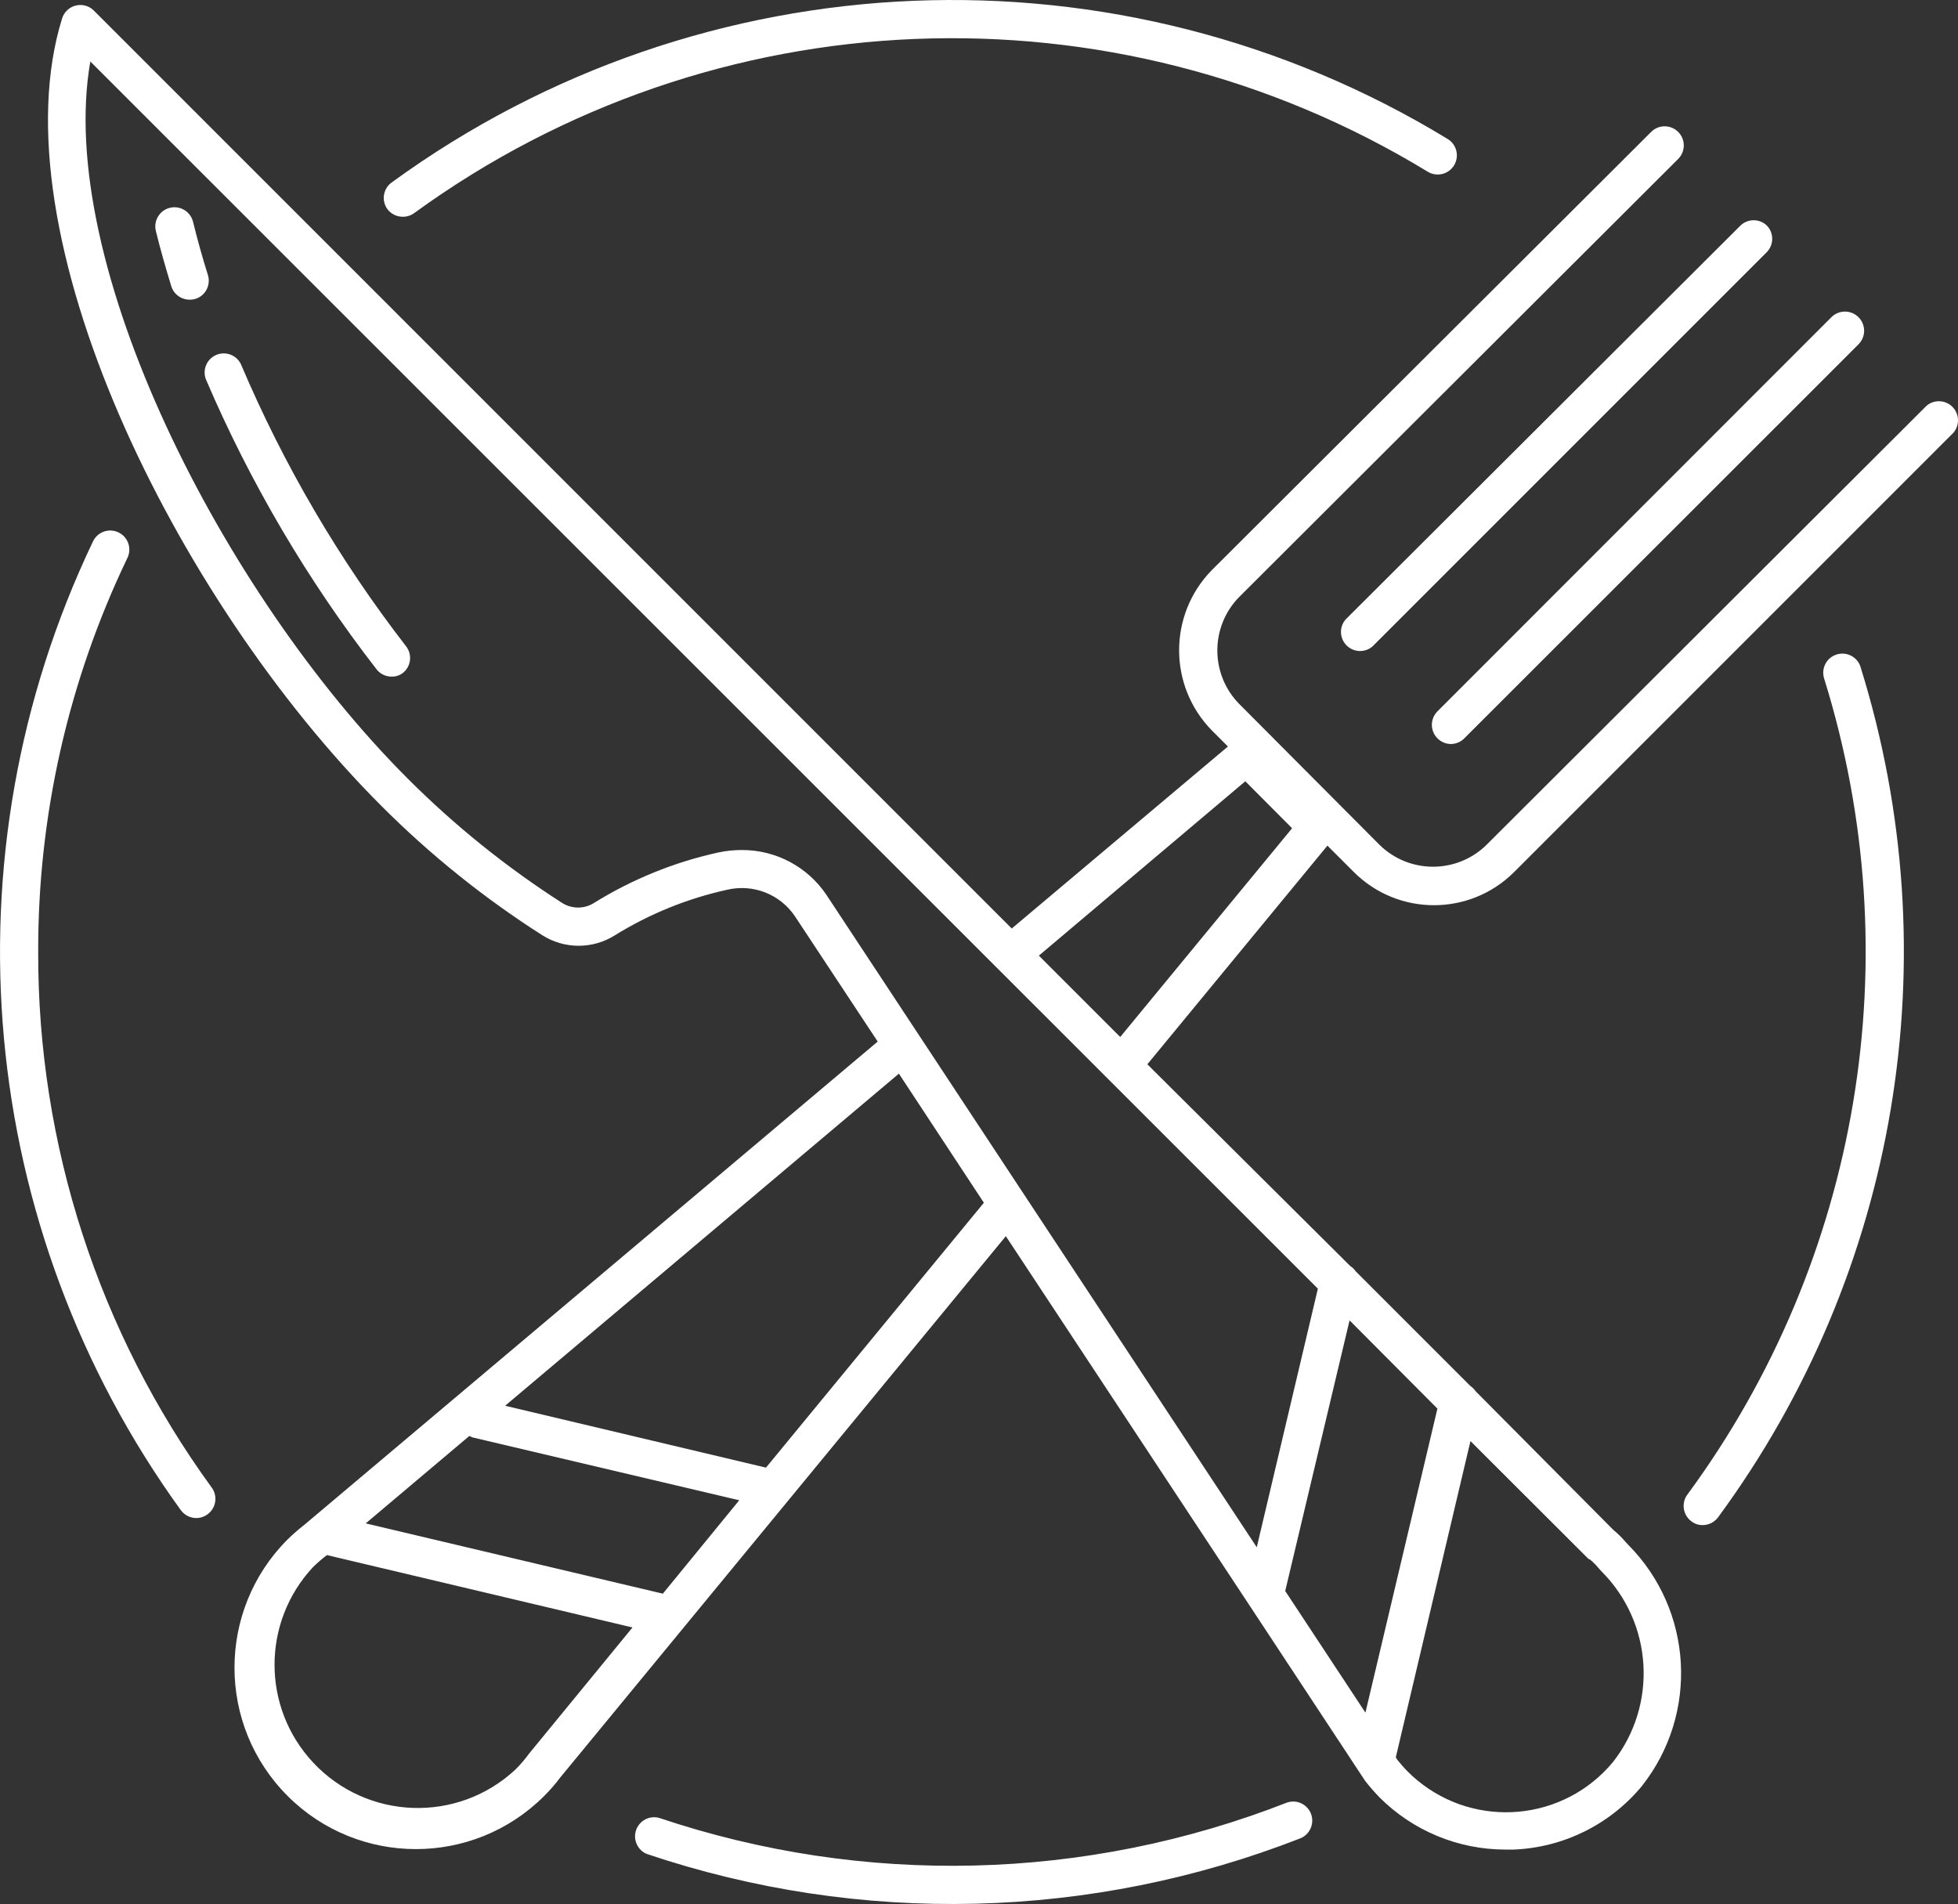
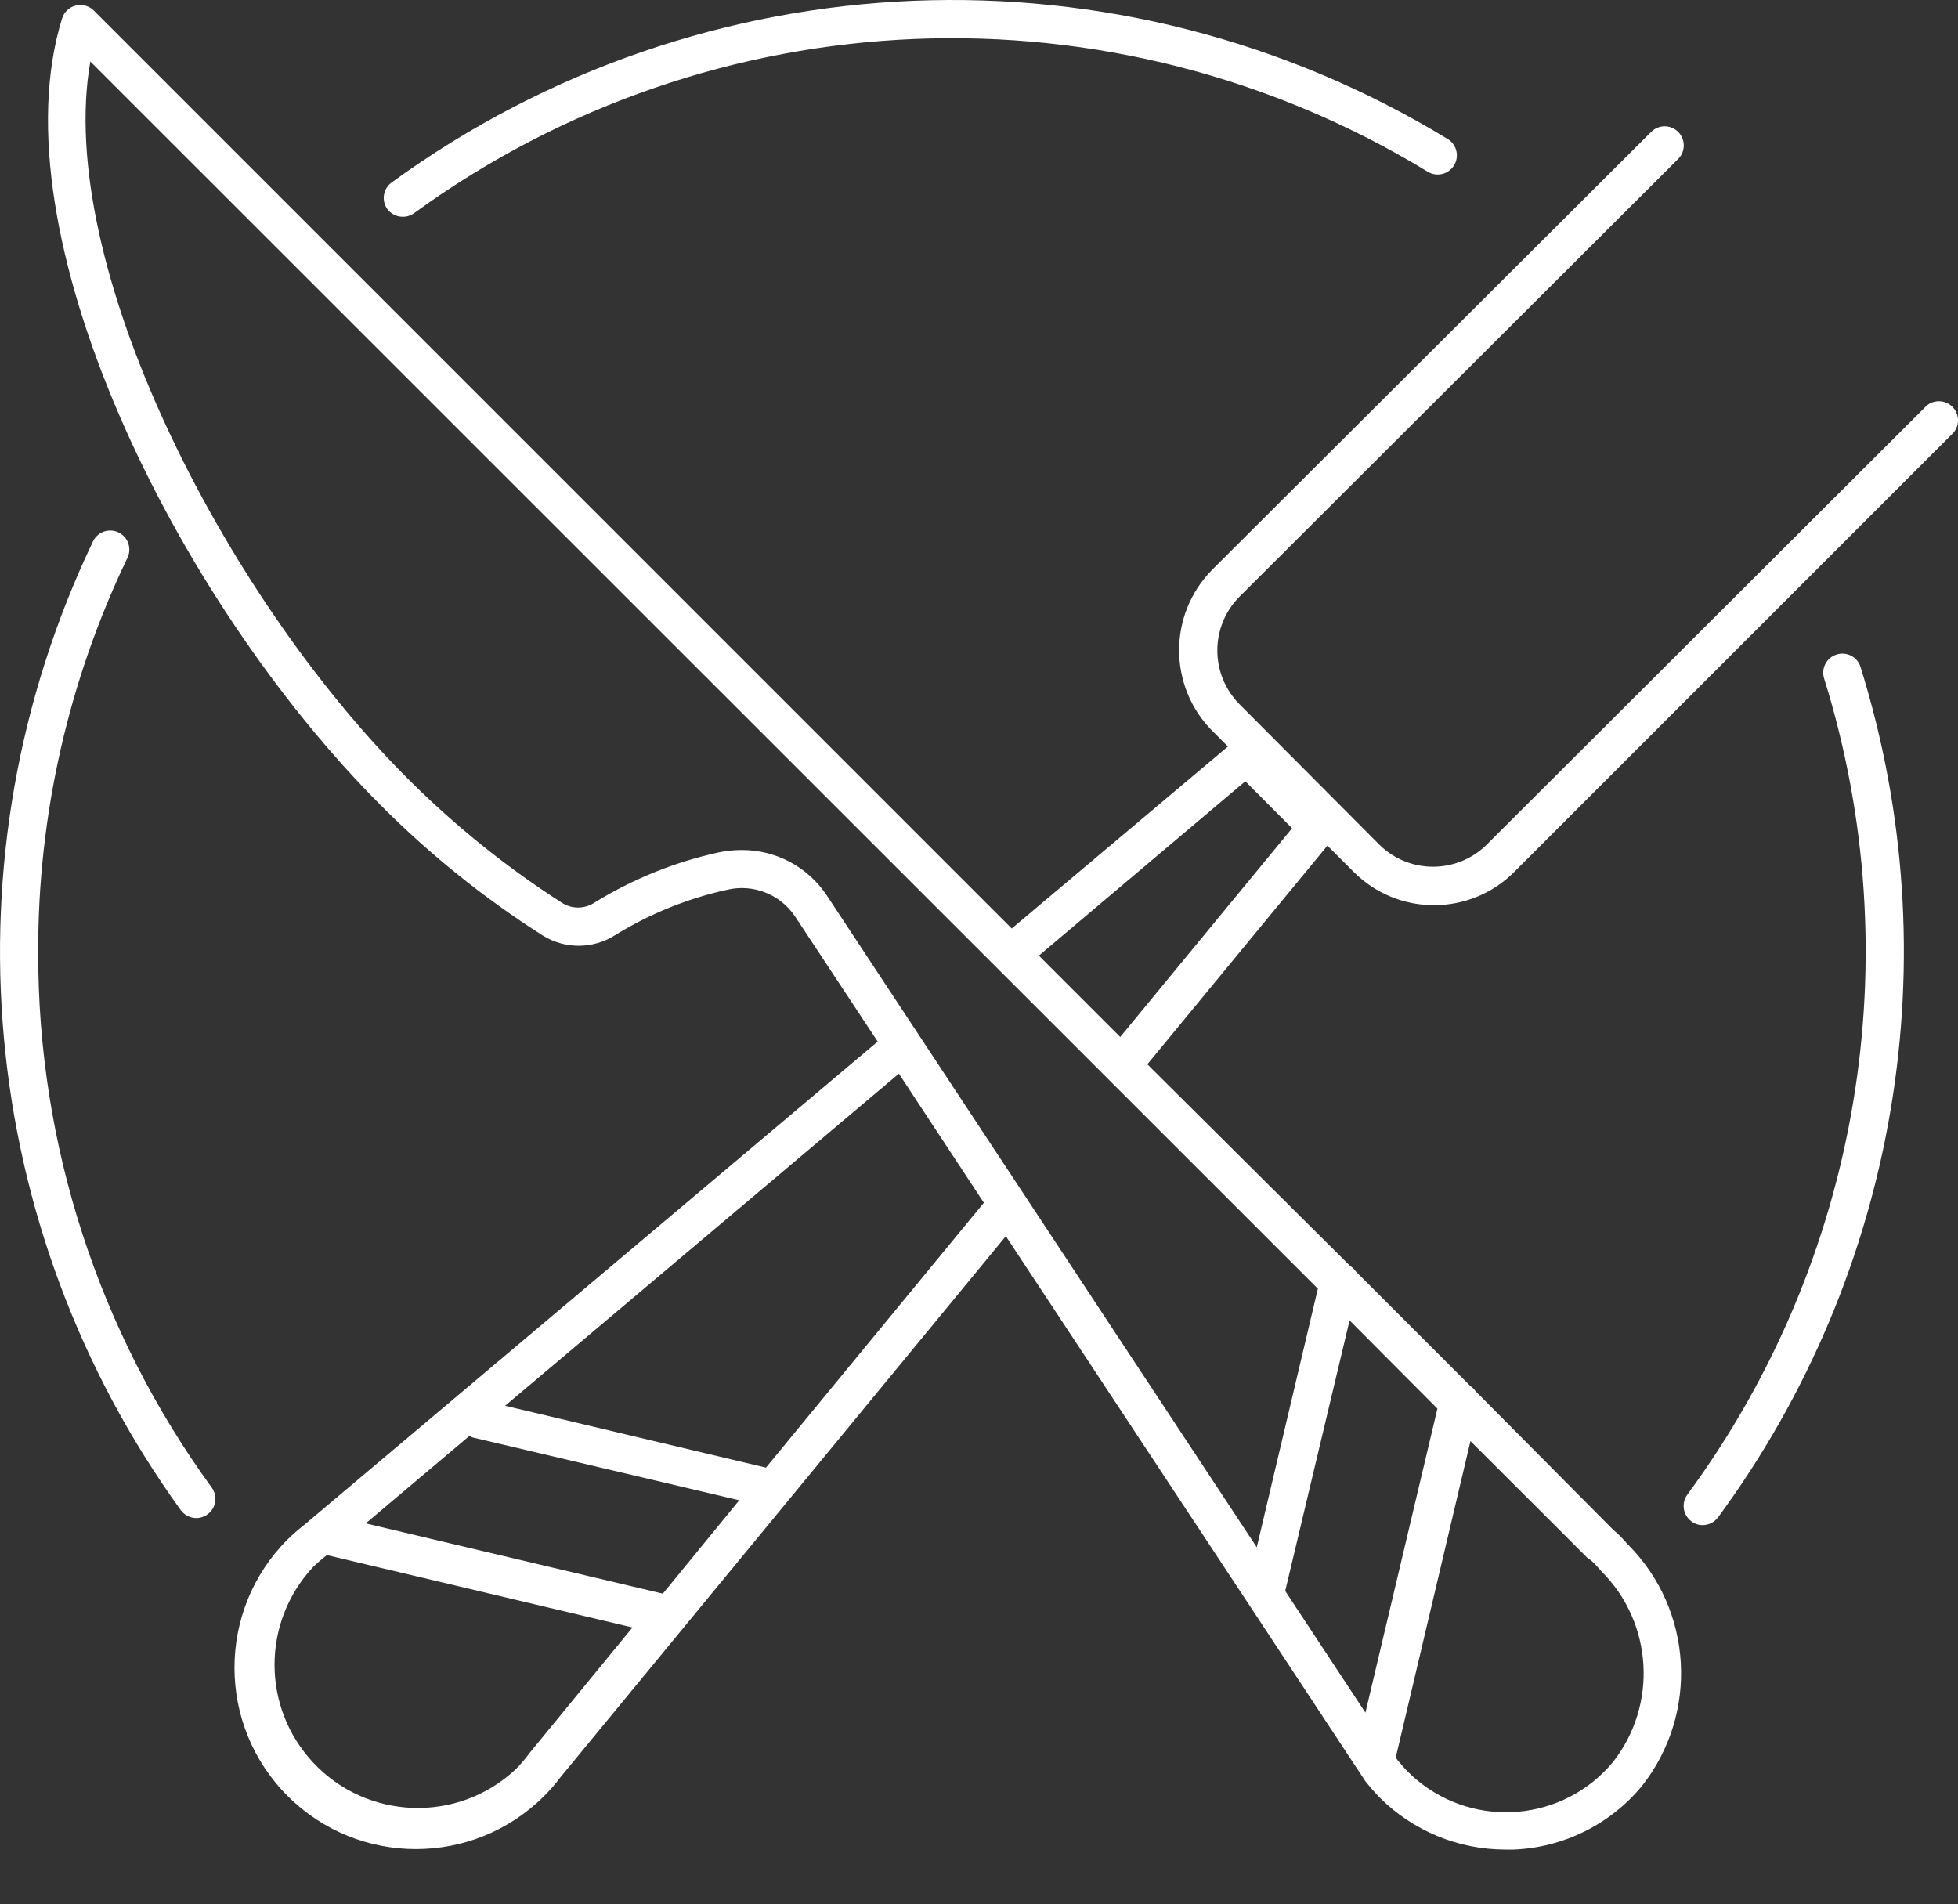
<svg xmlns="http://www.w3.org/2000/svg" id="Capa_1" viewBox="0 0 410.12 398.8">
  <rect x="0" y="0" width="410.12" height="398.8" fill="#333333" stroke="none" />
  <defs>
    <style>      .cls-1 {        fill: #fff;      }    </style>
  </defs>
-   <path class="cls-1" d="M85.08,135.4c-14.02-18.13-25.65-37.98-34.6-59.08-.94-2-3.32-2.86-5.32-1.92-1.89.89-2.78,3.08-2.04,5.04,9.28,21.69,21.3,42.11,35.76,60.76.76.97,1.93,1.53,3.16,1.52.89.02,1.75-.28,2.44-.84,1.63-1.38,1.89-3.79.6-5.48Z" />
-   <path class="cls-1" d="M43.52,57.52c-1.16-3.72-2.2-7.44-3.08-11.04-.52-2.15-2.69-3.48-4.84-2.96s-3.48,2.69-2.96,4.84c.92,3.76,2.04,7.68,3.24,11.6.54,1.73,2.19,2.88,4,2.8.41,0,.81-.07,1.2-.2,2.05-.74,3.13-2.98,2.44-5.04Z" />
  <path class="cls-1" d="M283.56,182.64c9.28,9.28,24.32,9.28,33.6,0l92-92c1.44-1.68,1.24-4.2-.44-5.64-1.5-1.28-3.71-1.28-5.2,0l-.2.2-92,91.8c-6.21,6.05-16.11,6.05-22.32,0l-29.48-29.6c-6.05-6.21-6.05-16.11,0-22.32l92-91.8c1.55-1.56,1.55-4.08,0-5.64-1.56-1.57-4.09-1.58-5.66-.02,0,0-.02.01-.02.02l-92,91.76c-9.15,9.33-9.15,24.27,0,33.6l3.36,3.36-45.28,38.12L19.64,2.2c-.99-.98-2.41-1.37-3.76-1.04-1.37.33-2.47,1.37-2.88,2.72C-.88,48.64,36.36,125.24,79.84,168.76c10.24,10.26,21.57,19.37,33.8,27.16,4.62,2.9,10.5,2.9,15.12,0,7.26-4.5,15.22-7.73,23.56-9.56,5.41-1.27,11.04.92,14.16,5.52l17.36,26.28-120.12,101.24c-1.23.96-2.41,1.99-3.52,3.08-14.81,14.86-14.78,38.92.09,53.74,14.82,14.77,38.8,14.78,53.63.02,1.26-1.25,2.42-2.58,3.48-4l93.28-113.32,50.92,77.16,24.36,36.96c1.04,1.32,2.04,2.44,3,3.44,6.98,6.98,16.45,10.91,26.32,10.92h1.8c10.43-.43,20.19-5.27,26.84-13.32,11.93-15.13,10.72-36.78-2.84-50.48l-.56-.6c-.79-.93-1.66-1.79-2.6-2.56l-28.84-29.04c-.3-.44-.68-.82-1.12-1.12l-24-24c-.31-.45-.7-.83-1.16-1.12l-42.48-42.24,37.72-45.8,5.52,5.52ZM110.84,367.28c-.87,1.19-1.83,2.32-2.88,3.36-12.12,11.3-31.1,10.62-42.4-1.5-10.74-11.52-10.74-29.38,0-40.9.92-.9,1.89-1.74,2.92-2.52l64,15.16-21.64,26.4ZM138.84,333.8l-62.24-14.72,21.72-18.32c.19.12.39.21.6.28h-.08l56,13.2-16,19.56ZM160.44,307.4l-54.64-12.96,82.48-69.56,17.8,27.04-45.64,55.48ZM308,301.84l24.64,24.6c.14.1.28.18.44.24.61.51,1.17,1.07,1.68,1.68l.64.72c10.83,10.79,11.88,27.98,2.44,40-10.28,12.37-28.64,14.06-41.01,3.78-.68-.56-1.33-1.16-1.95-1.78-.88-.88-1.64-1.8-2.2-2.48l-.32-.52,15.64-66.24ZM301.08,295.04l-15.08,63.68-16.8-25.48,13.48-56.68,18.4,18.48ZM276.04,269.92l-12.8,54.16-90.16-136.68c-3.96-5.86-10.57-9.37-17.64-9.36h-.12c-1.64,0-3.28.17-4.88.52-9.23,2.02-18.05,5.61-26.08,10.6-2.01,1.24-4.55,1.24-6.56,0-11.72-7.51-22.6-16.27-32.44-26.12C46.52,124.2,11.52,55.04,18.92,12.88l257.12,257.04ZM234.64,217.2l-17.04-17.04,43.24-36.52,9.8,9.84-36,43.72Z" />
-   <path class="cls-1" d="M370.04,47.2c-1.61-1.5-4.14-1.41-5.64.2l-82.56,82.36c-1.44,1.68-1.24,4.2.44,5.64,1.5,1.28,3.71,1.28,5.2,0l82.56-82.56c1.55-1.56,1.55-4.08,0-5.64Z" />
-   <path class="cls-1" d="M389.28,66.44c-1.57-1.57-4.11-1.57-5.68,0l-82.52,82.56c-1.55,1.56-1.55,4.08,0,5.64.74.75,1.74,1.18,2.8,1.2,1.07,0,2.09-.44,2.84-1.2l82.56-82.52c1.57-1.57,1.57-4.11,0-5.68Z" />
  <path class="cls-1" d="M303.24,29.12C234.47-12.77,147.24-9.21,82.12,38.16c-1.82,1.25-2.29,3.74-1.04,5.56.75,1.05,1.95,1.67,3.24,1.68.89.02,1.77-.26,2.48-.8C149.32-.84,233.03-4.25,299.04,35.96c1.89,1.16,4.36.57,5.52-1.32s.57-4.36-1.32-5.52Z" />
  <path class="cls-1" d="M44.37,311.62s0-.01-.01-.02C20.64,279.01,7.9,239.71,8,199.4c-.07-28.53,6.3-56.71,18.64-82.44,1.02-1.96.25-4.38-1.71-5.39-1.96-1.02-4.38-.25-5.39,1.71-.03.07-.07.13-.1.2-31.43,65.89-24.36,143.7,18.44,202.84.76,1.03,1.96,1.64,3.24,1.64.83,0,1.65-.27,2.32-.76,1.8-1.28,2.22-3.78.94-5.58Z" />
-   <path class="cls-1" d="M274.52,379.72c-.84-1.9-2.99-2.84-4.96-2.16-42.1,16.48-88.66,17.61-131.52,3.2-2.14-.57-4.32.71-4.89,2.84-.51,1.93.48,3.95,2.33,4.72,44.64,15.04,93.14,13.86,137-3.32,2.02-.9,2.93-3.26,2.04-5.28Z" />
  <path class="cls-1" d="M389.72,139.72c-.65-2.11-2.89-3.29-5-2.64-2.11.65-3.3,2.88-2.65,5,0,.01,0,.03.01.04,18.17,58.29,7.54,121.74-28.64,170.92-1.32,1.77-.94,4.28.83,5.6,0,0,0,0,0,0,.67.53,1.51.81,2.36.8,1.28,0,2.48-.61,3.24-1.64,37.7-51.24,48.78-117.35,29.84-178.08Z" />
</svg>